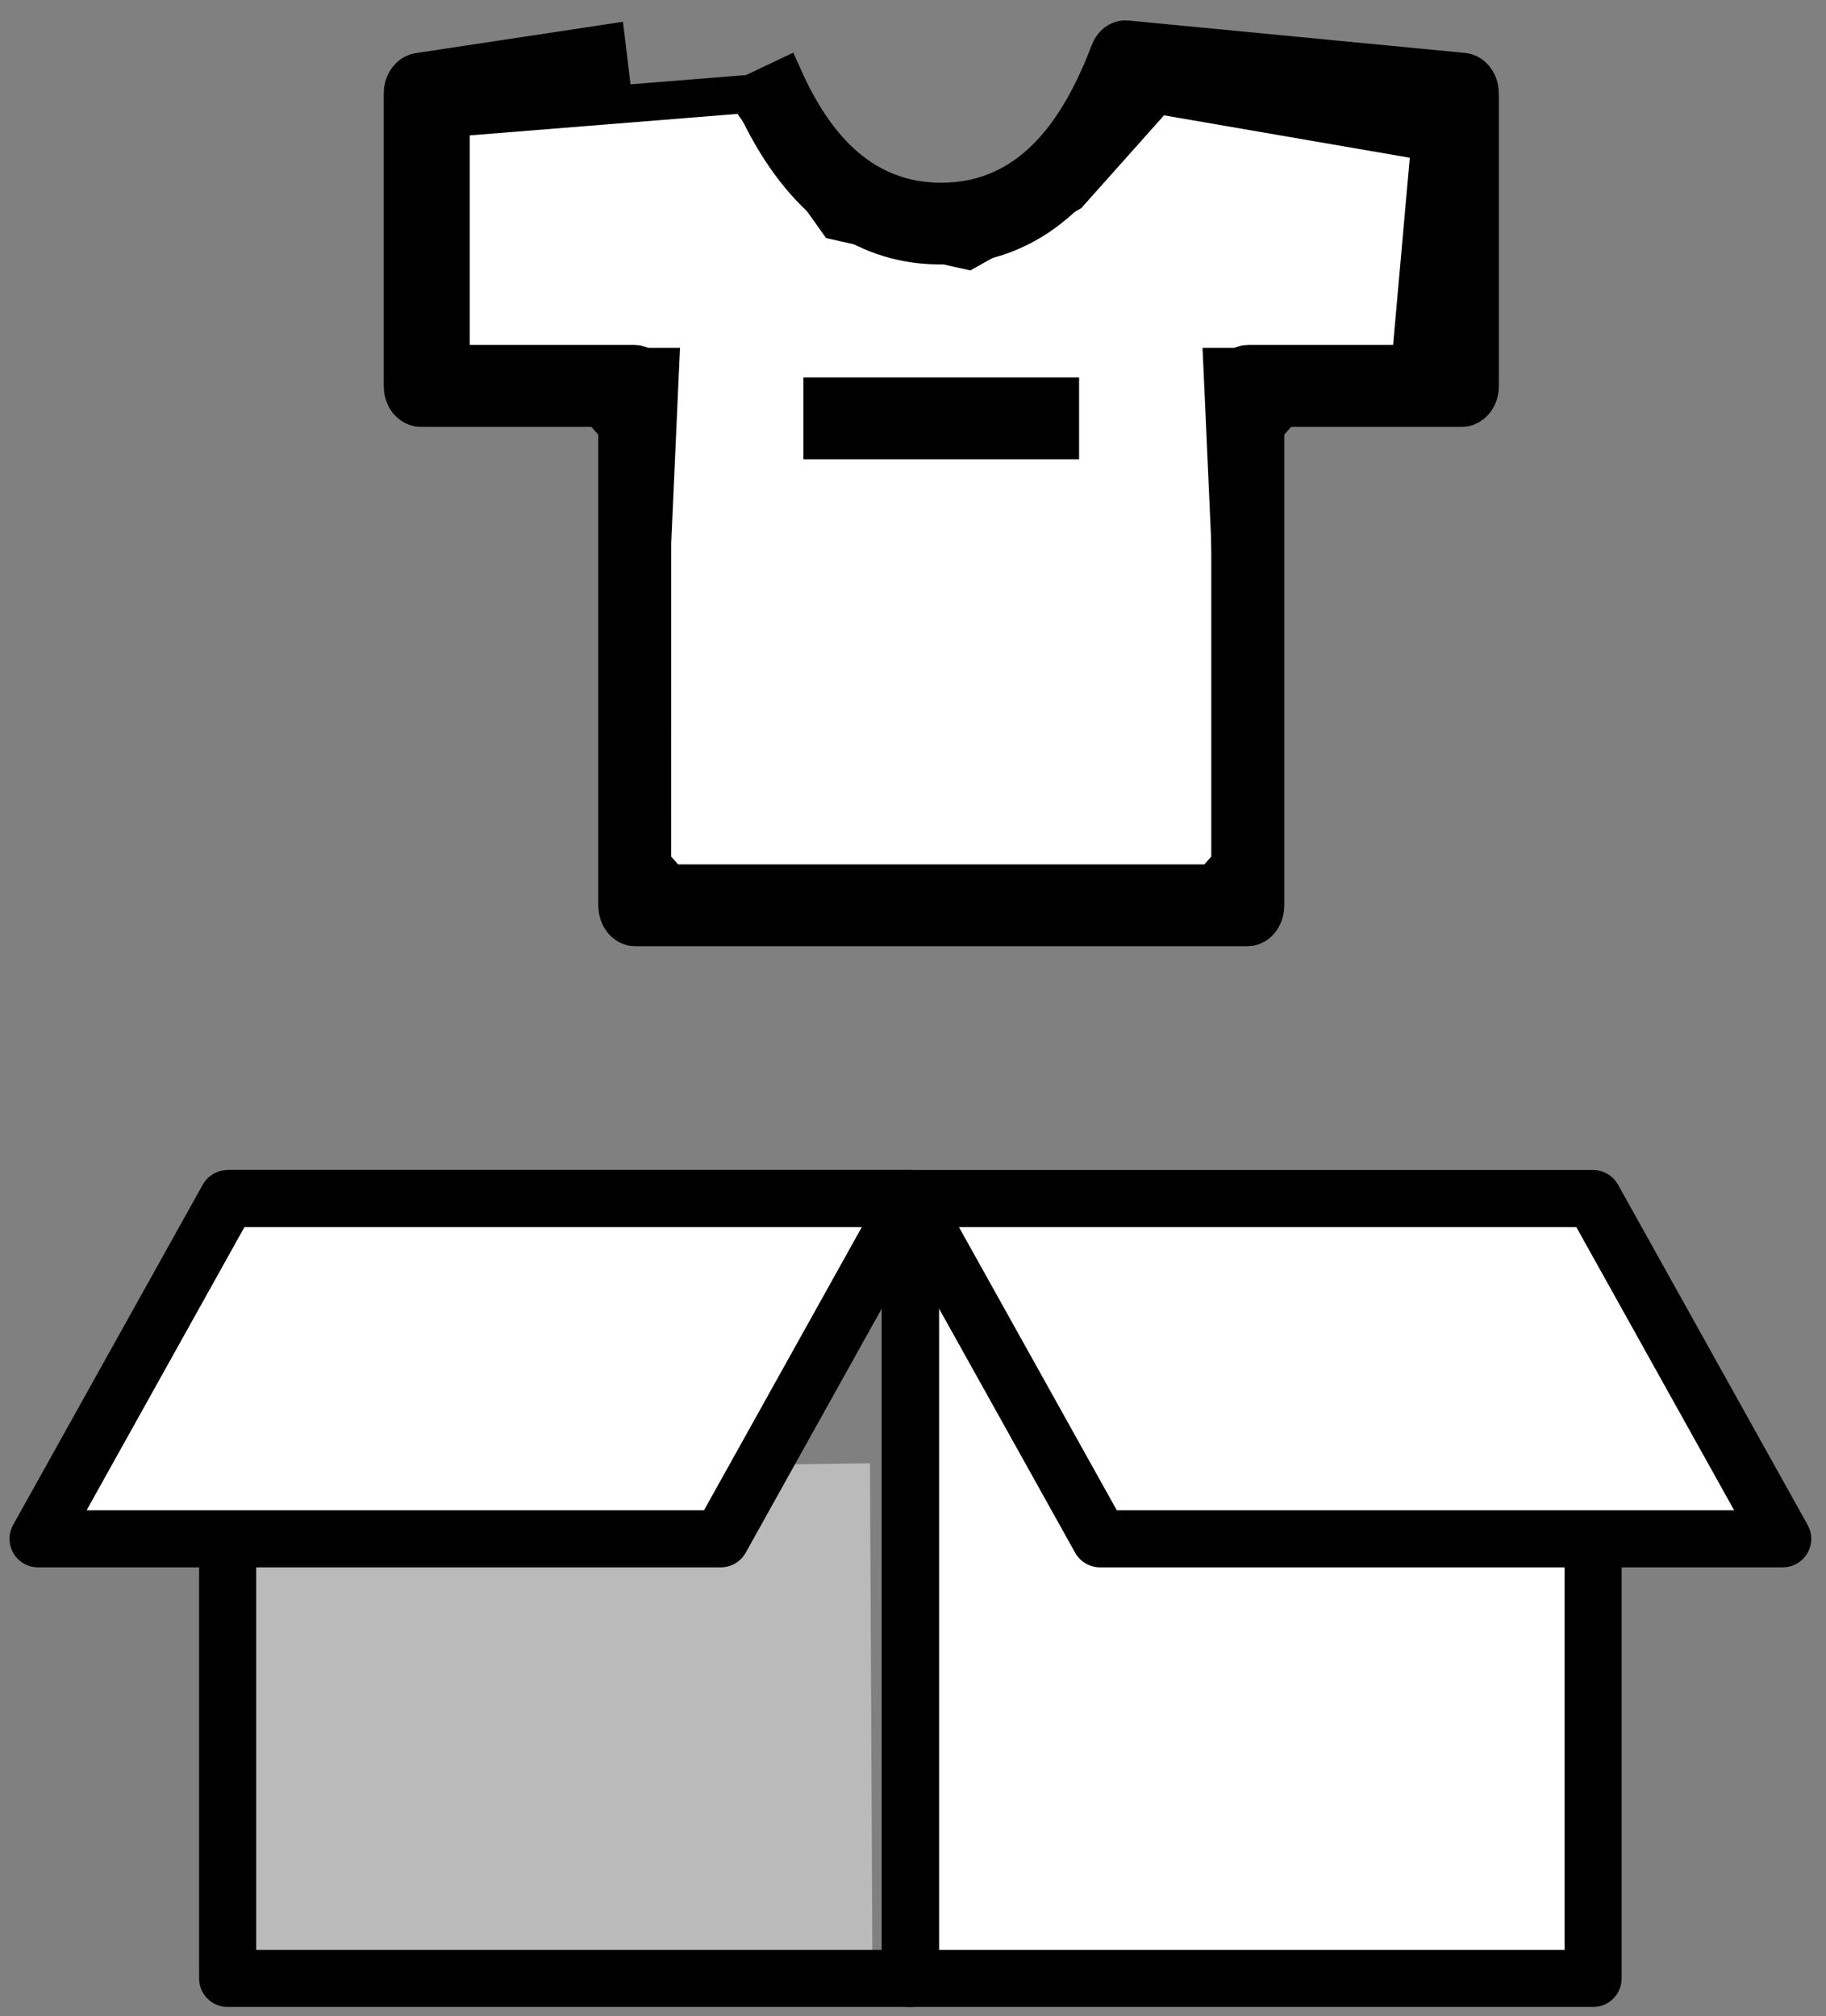
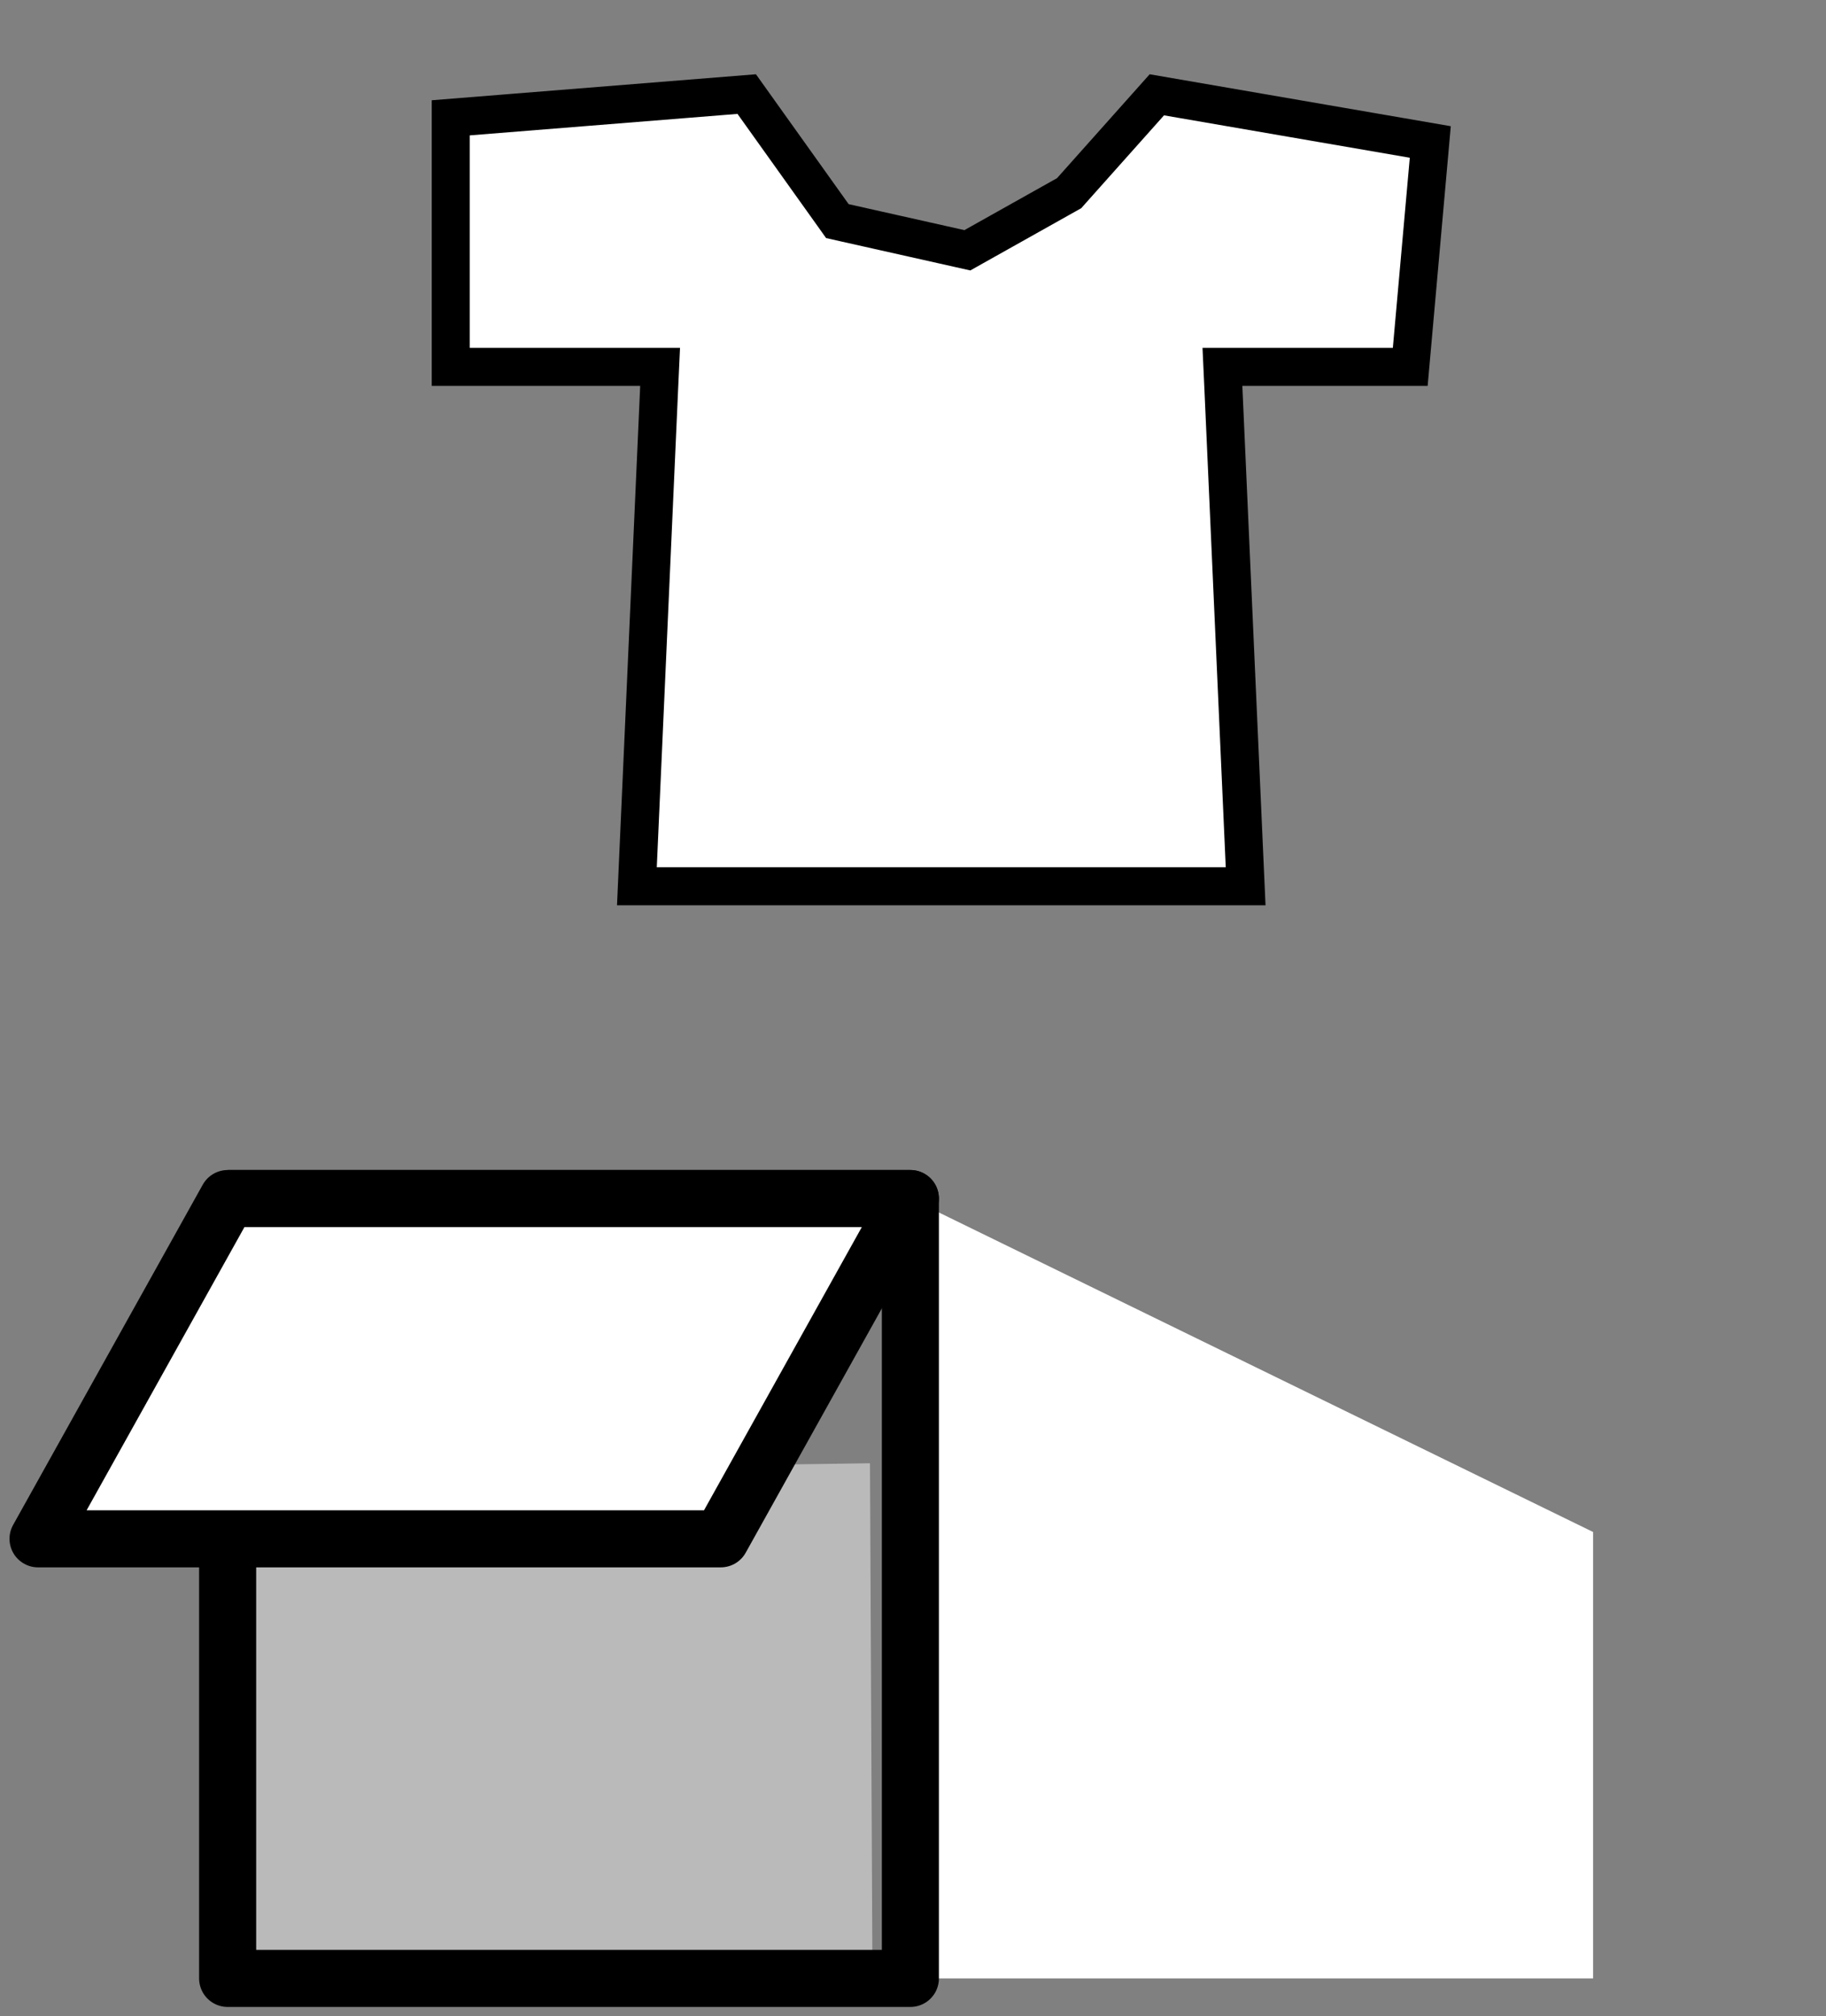
<svg xmlns="http://www.w3.org/2000/svg" width="48" height="53" viewBox="0 0 48 53" fill="none">
  <rect x="0" y="0" width="48" height="53" fill="#808080" stroke="none" />
  <path fill-rule="evenodd" clip-rule="evenodd" d="M22.869 38.463L20.283 38.499L18.72 39.639L6.212 39.258L5.985 52.115H22.935L22.869 38.463Z" fill="#BABABA" />
  <path fill-rule="evenodd" clip-rule="evenodd" d="M41.878 40.27V52.004H23.931V31.505" fill="white" />
-   <path d="M41.878 40.27V52.004H23.931V31.505" stroke="black" stroke-width="1.5" stroke-linejoin="round" />
-   <path fill-rule="evenodd" clip-rule="evenodd" d="M23.931 31.505H41.878L46.862 40.449H28.917L23.931 31.505Z" fill="white" stroke="black" stroke-width="1.5" stroke-linejoin="round" />
  <path d="M32.158 10.166L32.744 23.297H16.742L17.328 10.166L17.352 9.644H16.829H11.849V3.097L19.629 2.473L21.901 5.656L22.012 5.812L22.198 5.854L25.242 6.537L25.429 6.579L25.596 6.485L28.031 5.119L28.104 5.078L28.16 5.015L30.41 2.492L37.598 3.732L37.071 9.644H32.657H32.134L32.158 10.166Z" fill="white" stroke="black" />
-   <path d="M15.941 1.144L16.078 2.281L12.087 2.885L11.89 2.914L11.767 3.071L11.609 3.274L11.503 3.41V3.582V8.864V9.056L11.631 9.198L11.814 9.402L11.963 9.568H12.186H16.666L16.753 9.575C16.916 9.607 17.099 9.769 17.137 10.045L17.145 10.172L17.142 22.516L17.142 22.707L17.269 22.849L17.452 23.054L17.601 23.221H17.825H31.659H31.883L32.032 23.054L32.214 22.849L32.341 22.707V22.516V10.159L32.348 10.047C32.386 9.773 32.566 9.608 32.73 9.575L32.831 9.568H37.299H37.523L37.672 9.401L37.855 9.196L37.981 9.054V8.863V3.637V3.458L37.867 3.319L37.7 3.117L37.569 2.957L37.362 2.937L30.335 2.261L30.168 2.245L30.026 2.333L29.849 2.442L29.721 2.52L29.657 2.657L29.518 2.955L29.361 3.26C28.264 5.314 26.802 6.341 25.04 6.444L24.737 6.452L24.484 6.446L24.219 6.426C22.362 6.233 20.83 4.961 19.741 2.465L20.606 2.055C21.049 3.041 21.578 3.82 22.217 4.37C22.943 4.994 23.788 5.303 24.743 5.303C25.743 5.303 26.62 4.965 27.366 4.283C28.099 3.614 28.685 2.631 29.163 1.368L29.163 1.367C29.232 1.185 29.363 1.08 29.485 1.048L29.552 1.038L29.643 1.04L38.457 1.888L38.546 1.904C38.699 1.95 38.857 2.111 38.893 2.362L38.901 2.494V10.128L38.894 10.242C38.856 10.514 38.677 10.678 38.511 10.712L38.412 10.719H33.943H33.718L33.568 10.887L33.387 11.092L33.261 11.234V11.424V23.781L33.254 23.893C33.216 24.167 33.036 24.331 32.872 24.364L32.773 24.371H16.704L16.616 24.365C16.453 24.332 16.272 24.169 16.234 23.895L16.226 23.767V11.424V11.233L16.099 11.091L15.917 10.886L15.768 10.719H15.543H11.066L10.978 10.712C10.814 10.68 10.632 10.518 10.594 10.245L10.587 10.116V2.478L10.594 2.354C10.631 2.121 10.775 1.963 10.924 1.91L11.022 1.888L15.941 1.144ZM21.62 11.572V10.421H27.866V11.572H21.62Z" fill="black" stroke="black" />
  <path d="M5.984 31.505H23.931V52.004H5.984V40.855" stroke="black" stroke-width="1.5" stroke-linejoin="round" />
  <path fill-rule="evenodd" clip-rule="evenodd" d="M23.931 31.505H5.985L1 40.449H18.947L23.931 31.505Z" fill="white" stroke="black" stroke-width="1.5" stroke-linejoin="round" />
</svg>